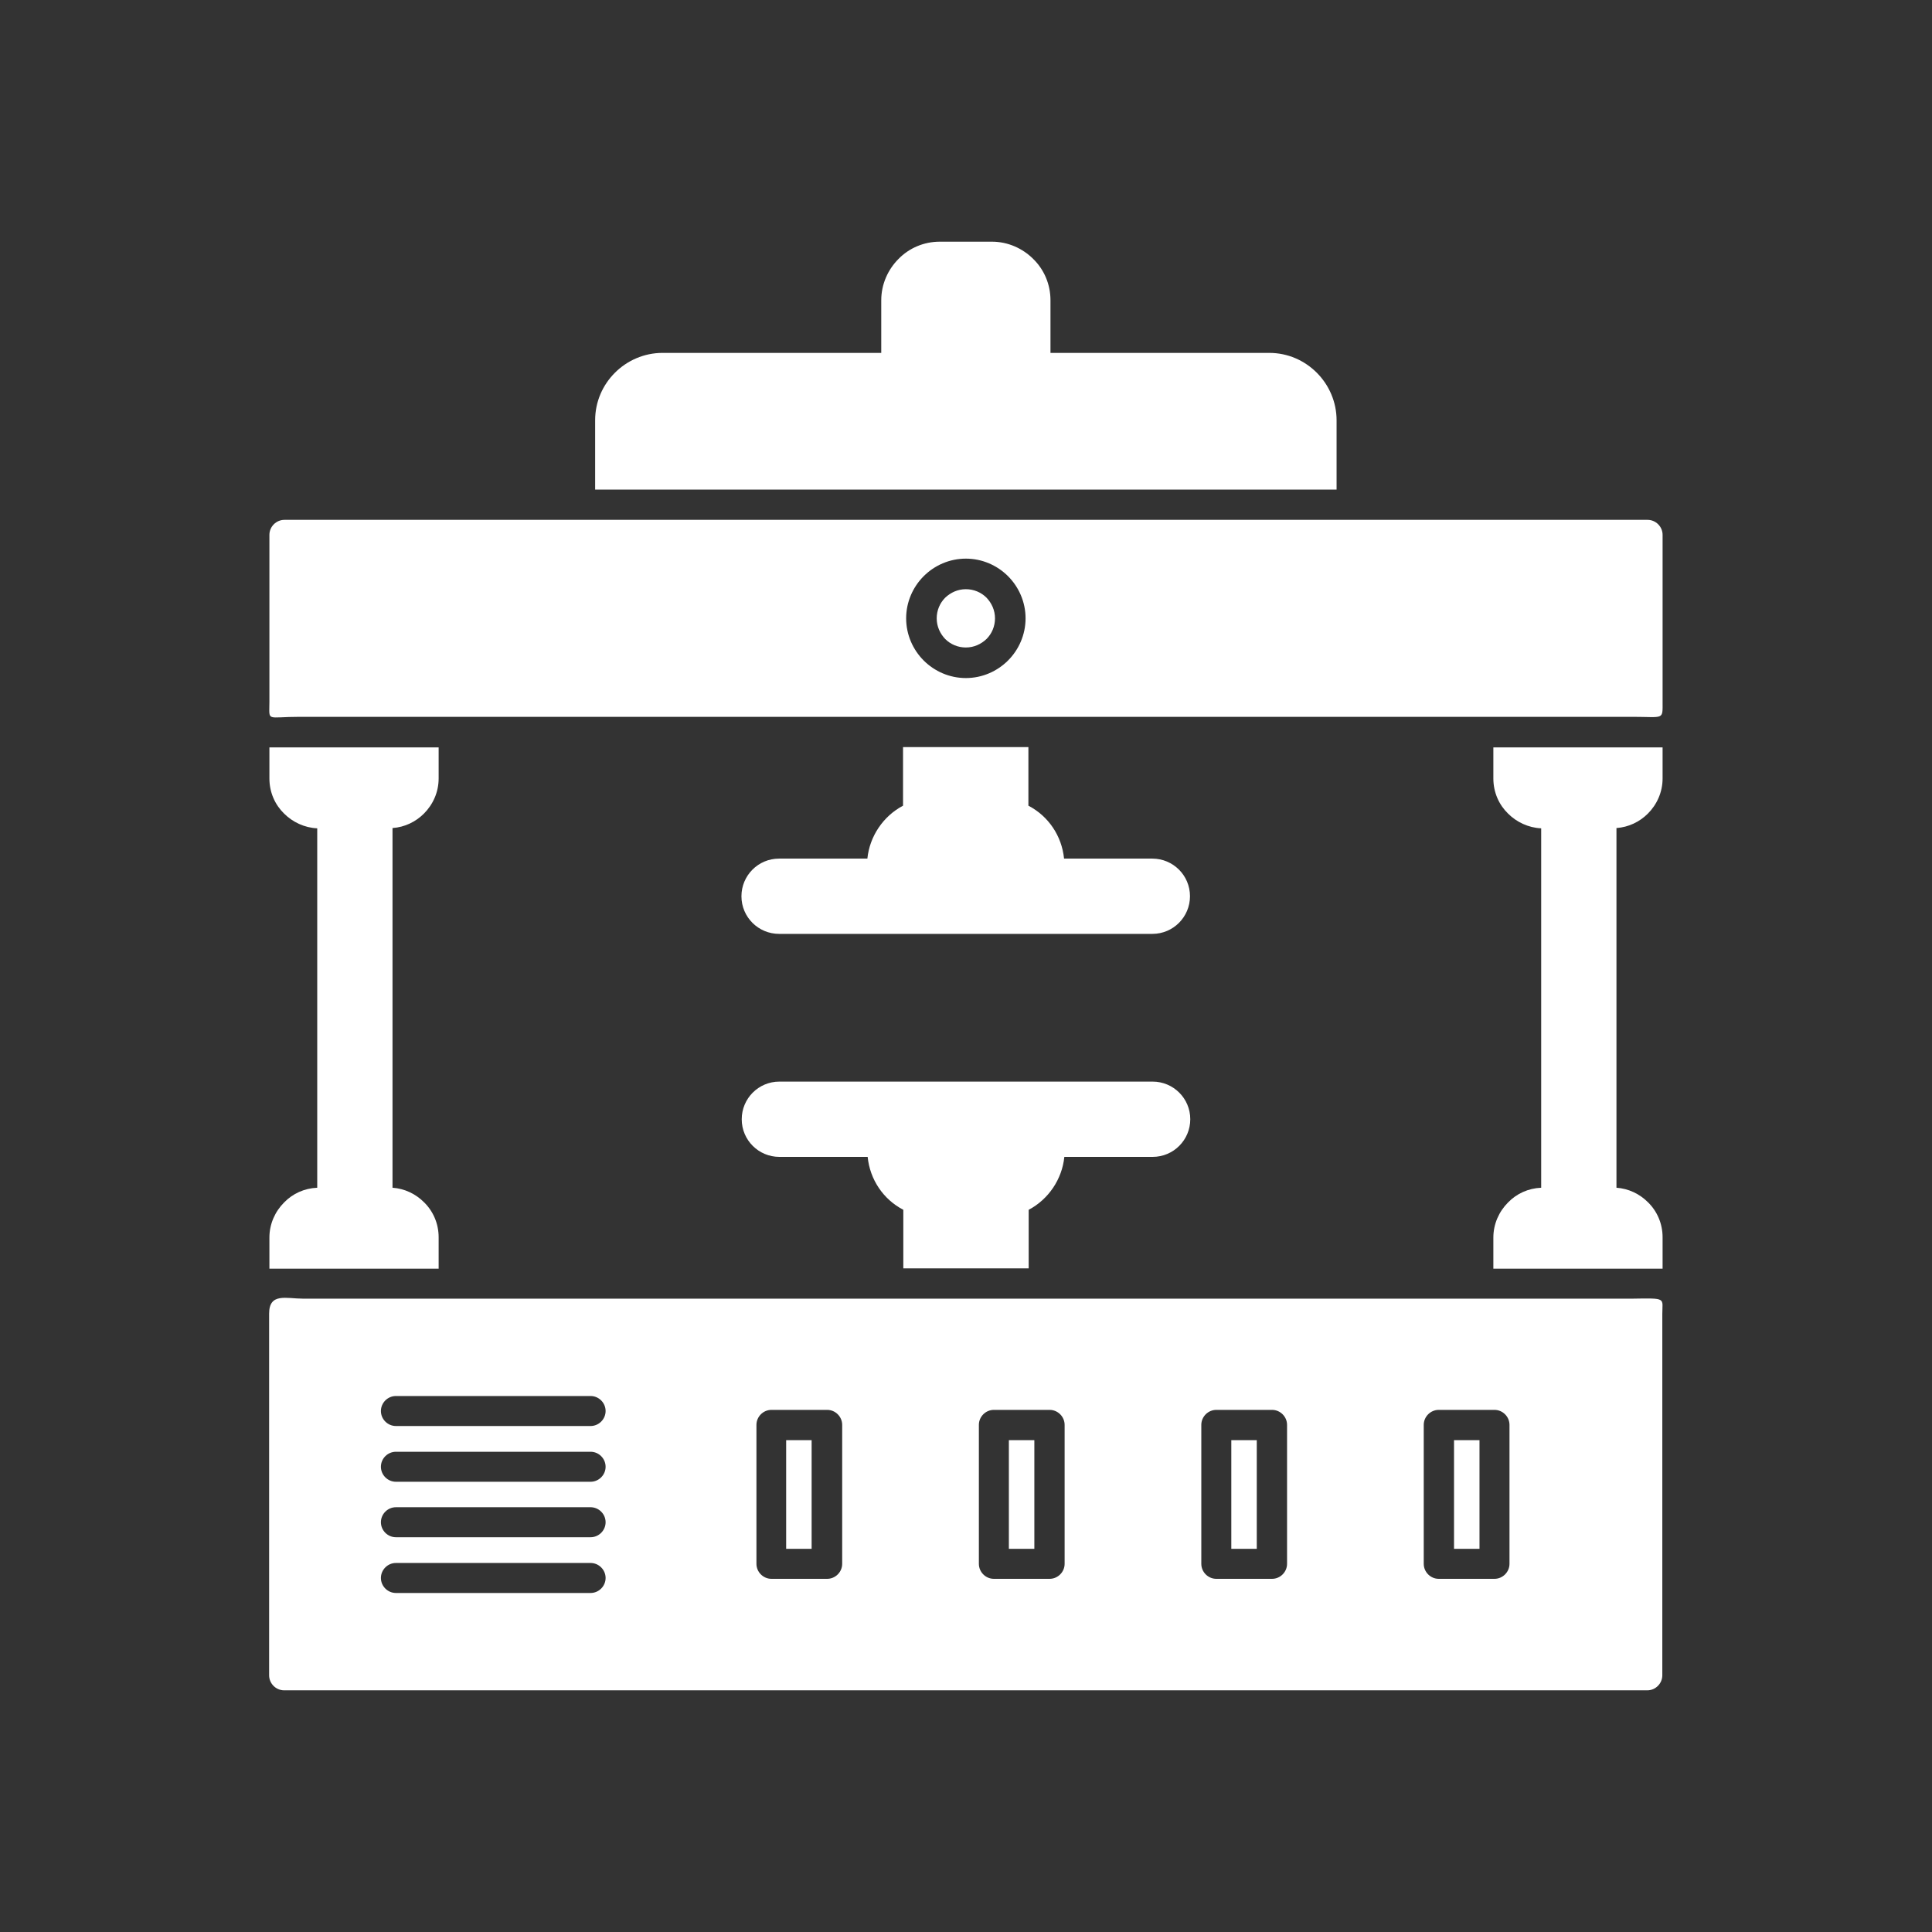
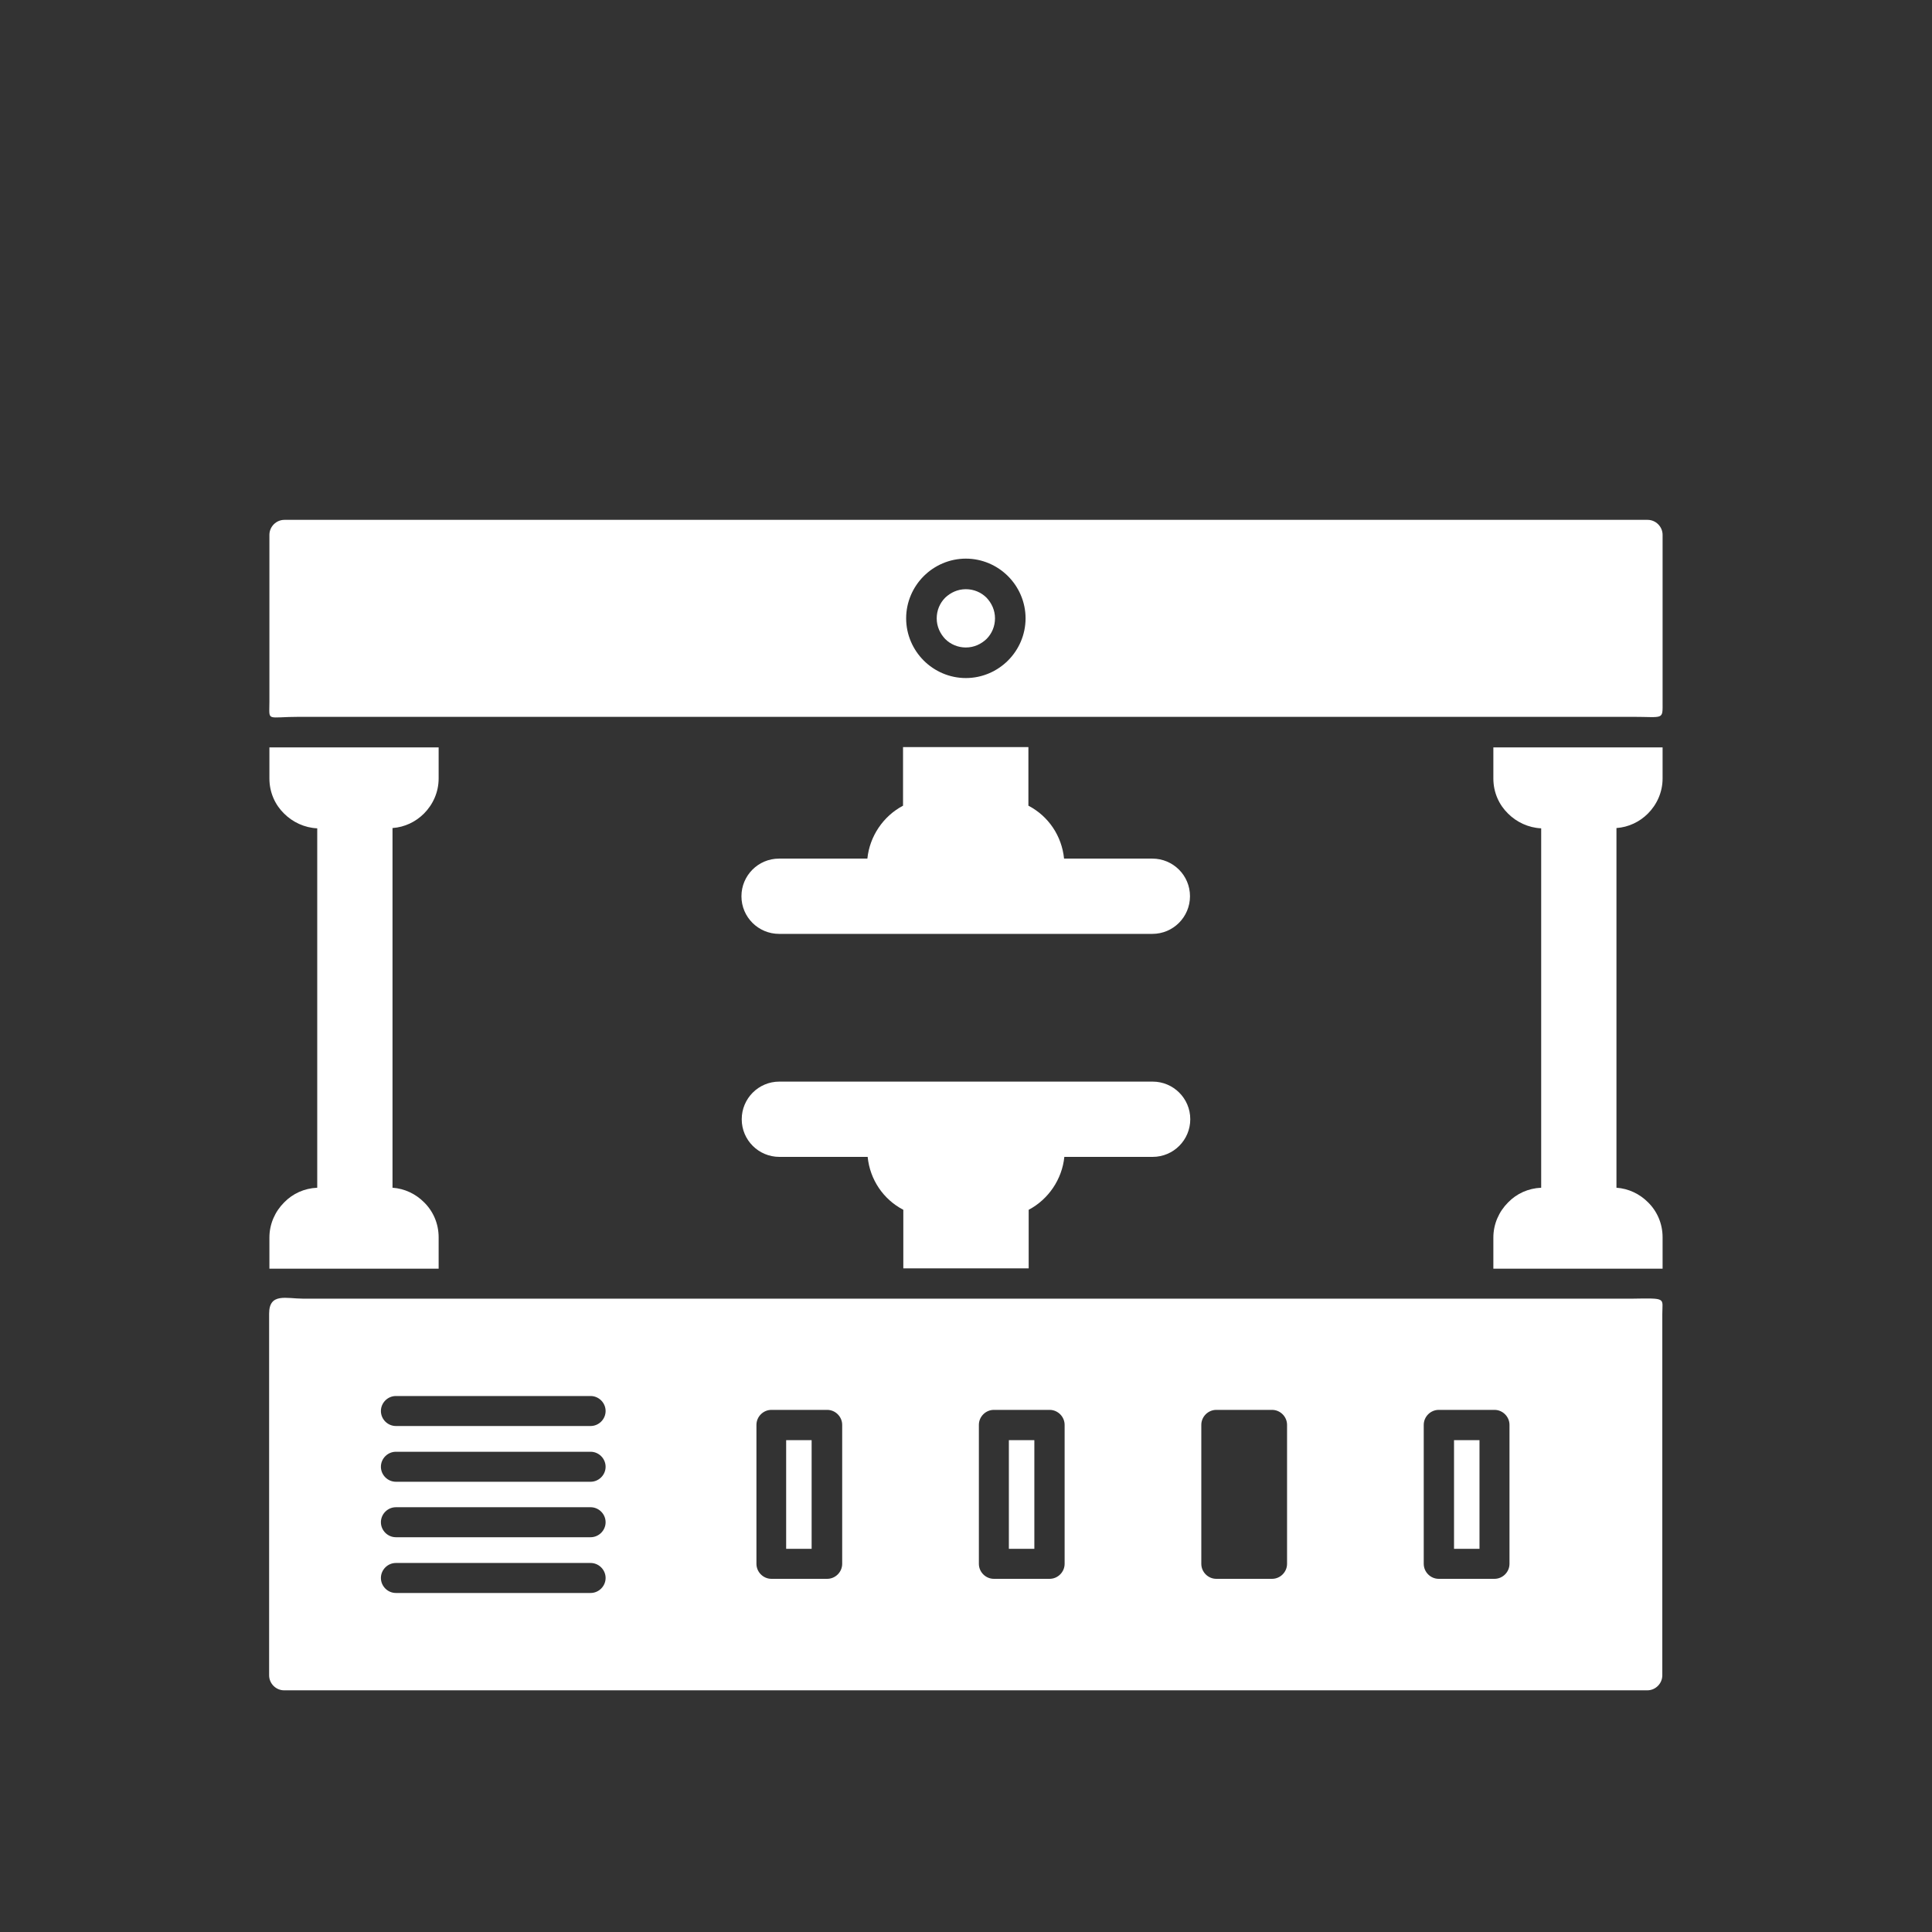
<svg xmlns="http://www.w3.org/2000/svg" height="100px" width="100px" fill="#ffffff" xml:space="preserve" style="shape-rendering:geometricPrecision;text-rendering:geometricPrecision;image-rendering:optimizeQuality;" viewBox="0 0 6.827 6.827" x="0px" y="0px" fill-rule="evenodd" clip-rule="evenodd">
  <rect x="0" y="0" width="6.827" height="6.827" fill="#333333" stroke="none" />
  <defs>
    <style type="text/css">
   
    .fil2 {fill:none}
    .fil1 {fill:#ffffff}
    .fil0 {fill:#ffffff;fill-rule:nonzero}
   
  </style>
  </defs>
  <g>
    <g>
-       <path class="fil0" d="M4.723 1.73l0 -0.245c0,-0.065 -0.027,-0.125 -0.07,-0.168 -0.043,-0.043 -0.102,-0.07 -0.168,-0.07l-0.773 0 0 -0.186c0,-0.057 -0.023,-0.109 -0.061,-0.146 -0.037,-0.037 -0.089,-0.061 -0.146,-0.061l-0.184 0c-0.057,0 -0.109,0.023 -0.146,0.061 -0.037,0.037 -0.061,0.089 -0.061,0.146l0 0.186 -0.773 0c-0.065,0 -0.125,0.027 -0.168,0.07 -0.043,0.043 -0.07,0.102 -0.07,0.168l0 0.245 2.619 0z" />
      <path class="fil0" d="M3.76 3.034c-0.008,-0.08 -0.055,-0.15 -0.126,-0.187l0 -0.207 -0.443 0 0 0.207c-0.07,0.037 -0.118,0.108 -0.126,0.187l-0.312 0c-0.074,0 -0.133,0.06 -0.133,0.133 0,0.074 0.06,0.133 0.133,0.133l1.319 0c0.074,0 0.133,-0.06 0.133,-0.133 0,-0.074 -0.06,-0.133 -0.133,-0.133l-0.312 0z" />
      <path class="fil0" d="M3.192 4.275l0 0.207 0.443 0 0 -0.207c0.07,-0.037 0.118,-0.108 0.126,-0.187l0.312 0c0.074,0 0.133,-0.06 0.133,-0.133 0,-0.074 -0.06,-0.133 -0.133,-0.133l-1.319 0c-0.074,0 -0.133,0.06 -0.133,0.133 0,0.074 0.06,0.133 0.133,0.133l0.312 0c0.008,0.08 0.055,0.15 0.126,0.187z" />
      <path class="fil0" d="M1.55 4.482l0 -0.11c0,-0.049 -0.02,-0.093 -0.052,-0.124 -0.029,-0.029 -0.068,-0.048 -0.111,-0.051l0 -1.271c0.043,-0.003 0.082,-0.022 0.111,-0.051 0.032,-0.032 0.052,-0.076 0.052,-0.124l0 -0.11 -3.93701e-006 0 -0.598 3.93701e-006c0,0.037 -3.93701e-006,0.074 -3.93701e-006,0.11 0,0.049 0.02,0.093 0.052,0.124 0.03,0.03 0.072,0.05 0.117,0.052l0 1.27c-0.046,0.002 -0.087,0.021 -0.117,0.052 -0.032,0.032 -0.052,0.076 -0.052,0.124l3.93701e-006 0.11 0.598 0z" />
      <path class="fil1" d="M1.071 4.589c-0.059,0 -0.12,-0.022 -0.12,0.053l0 1.278c0,0.029 0.024,0.053 0.053,0.053l4.817 0c0.029,0 0.053,-0.024 0.053,-0.053l0 -1.277c0,-0.057 0.017,-0.056 -0.107,-0.054 -1.566,0 -3.131,0 -4.697,0zm4.013 0.393l0.197 0c0.029,0 0.053,0.024 0.053,0.053l0 0.491c0,0.029 -0.024,0.053 -0.053,0.053l-0.197 0c-0.029,0 -0.053,-0.024 -0.053,-0.053l0 -0.491c0,-0.029 0.024,-0.053 0.053,-0.053zm-0.786 0l0.197 0c0.029,0 0.053,0.024 0.053,0.053l0 0.491c0,0.029 -0.024,0.053 -0.053,0.053l-0.197 0c-0.029,0 -0.053,-0.024 -0.053,-0.053l0 -0.491c0,-0.029 0.024,-0.053 0.053,-0.053zm-0.786 0l0.197 0c0.029,0 0.053,0.024 0.053,0.053l0 0.491c0,0.029 -0.024,0.053 -0.053,0.053l-0.197 0c-0.029,0 -0.053,-0.024 -0.053,-0.053l0 -0.491c0,-0.029 0.024,-0.053 0.053,-0.053zm-0.786 0l0.197 0c0.029,0 0.053,0.024 0.053,0.053l0 0.491c0,0.029 -0.024,0.053 -0.053,0.053l-0.197 0c-0.029,0 -0.053,-0.024 -0.053,-0.053l0 -0.491c0,-0.029 0.024,-0.053 0.053,-0.053zm-0.586 0.201c0,0.029 -0.024,0.053 -0.053,0.053l-0.688 0c-0.029,0 -0.053,-0.024 -0.053,-0.053 0,-0.029 0.024,-0.053 0.053,-0.053l0.688 0c0.029,0 0.053,0.024 0.053,0.053zm-0.741 0.143l0.688 0c0.029,0 0.053,0.024 0.053,0.053 0,0.029 -0.024,0.053 -0.053,0.053l-0.688 0c-0.029,0 -0.053,-0.024 -0.053,-0.053 0,-0.029 0.024,-0.053 0.053,-0.053zm-0.053 0.25c0,-0.029 0.024,-0.053 0.053,-0.053l0.688 0c0.029,0 0.053,0.024 0.053,0.053 0,0.029 -0.024,0.053 -0.053,0.053l-0.688 0c-0.029,0 -0.053,-0.024 -0.053,-0.053zm0.053 -0.643l0.688 0c0.029,0 0.053,0.024 0.053,0.053 0,0.029 -0.024,0.053 -0.053,0.053l-0.688 0c-0.029,0 -0.053,-0.024 -0.053,-0.053 0,-0.029 0.024,-0.053 0.053,-0.053z" />
      <polygon class="fil1" points="3.565,5.089 3.565,5.473 3.655,5.473 3.655,5.089 " />
-       <polygon class="fil1" points="4.351,5.089 4.351,5.473 4.441,5.473 4.441,5.089 " />
      <polygon class="fil1" points="5.138,5.089 5.138,5.473 5.228,5.473 5.228,5.089 " />
      <polygon class="fil1" points="2.868,5.473 2.868,5.089 2.778,5.089 2.778,5.473 " />
      <path class="fil1" d="M5.768 2.533c0.113,0 0.107,0.013 0.107,-0.054l0 -0.589c0,-0.029 -0.024,-0.053 -0.053,-0.053 -1.606,0 -3.211,0 -4.817,0 -0.029,0 -0.053,0.024 -0.053,0.053l0 0.59c0,0.072 -0.013,0.053 0.107,0.053 1.57,0 3.14,0 4.71,0zm-2.504 -0.497c0.038,-0.038 0.091,-0.062 0.149,-0.062 0.058,0 0.111,0.024 0.149,0.062 0.038,0.038 0.062,0.091 0.062,0.149 0,0.058 -0.024,0.111 -0.062,0.149 -0.038,0.038 -0.091,0.062 -0.149,0.062 -0.058,0 -0.111,-0.024 -0.149,-0.062 -0.038,-0.038 -0.062,-0.091 -0.062,-0.149 0,-0.058 0.024,-0.111 0.062,-0.149z" />
      <path class="fil1" d="M3.31 2.185c0,0.029 0.012,0.054 0.03,0.073 0.019,0.019 0.045,0.03 0.073,0.03 0.029,0 0.054,-0.012 0.073,-0.03 0.019,-0.019 0.03,-0.045 0.03,-0.073 0,-0.029 -0.012,-0.054 -0.03,-0.073 -0.019,-0.019 -0.045,-0.03 -0.073,-0.03 -0.029,0 -0.054,0.012 -0.073,0.03 -0.019,0.019 -0.03,0.045 -0.03,0.073z" />
      <path class="fil0" d="M5.875 4.482l0 -0.11c0,-0.049 -0.02,-0.093 -0.052,-0.124 -0.029,-0.029 -0.068,-0.048 -0.111,-0.051l0 -1.271c0.043,-0.003 0.082,-0.022 0.111,-0.051 0.032,-0.032 0.052,-0.076 0.052,-0.124l0 -0.11 -3.93701e-006 0 -0.598 3.93701e-006c0,0.037 -3.93701e-006,0.074 -3.93701e-006,0.11 0,0.049 0.02,0.093 0.052,0.124 0.03,0.03 0.072,0.05 0.117,0.052l0 1.27c-0.046,0.002 -0.087,0.021 -0.117,0.052 -0.032,0.032 -0.052,0.076 -0.052,0.124l3.93701e-006 0.11 0.598 0z" />
    </g>
  </g>
  <rect class="fil2" width="6.827" height="6.827" />
</svg>